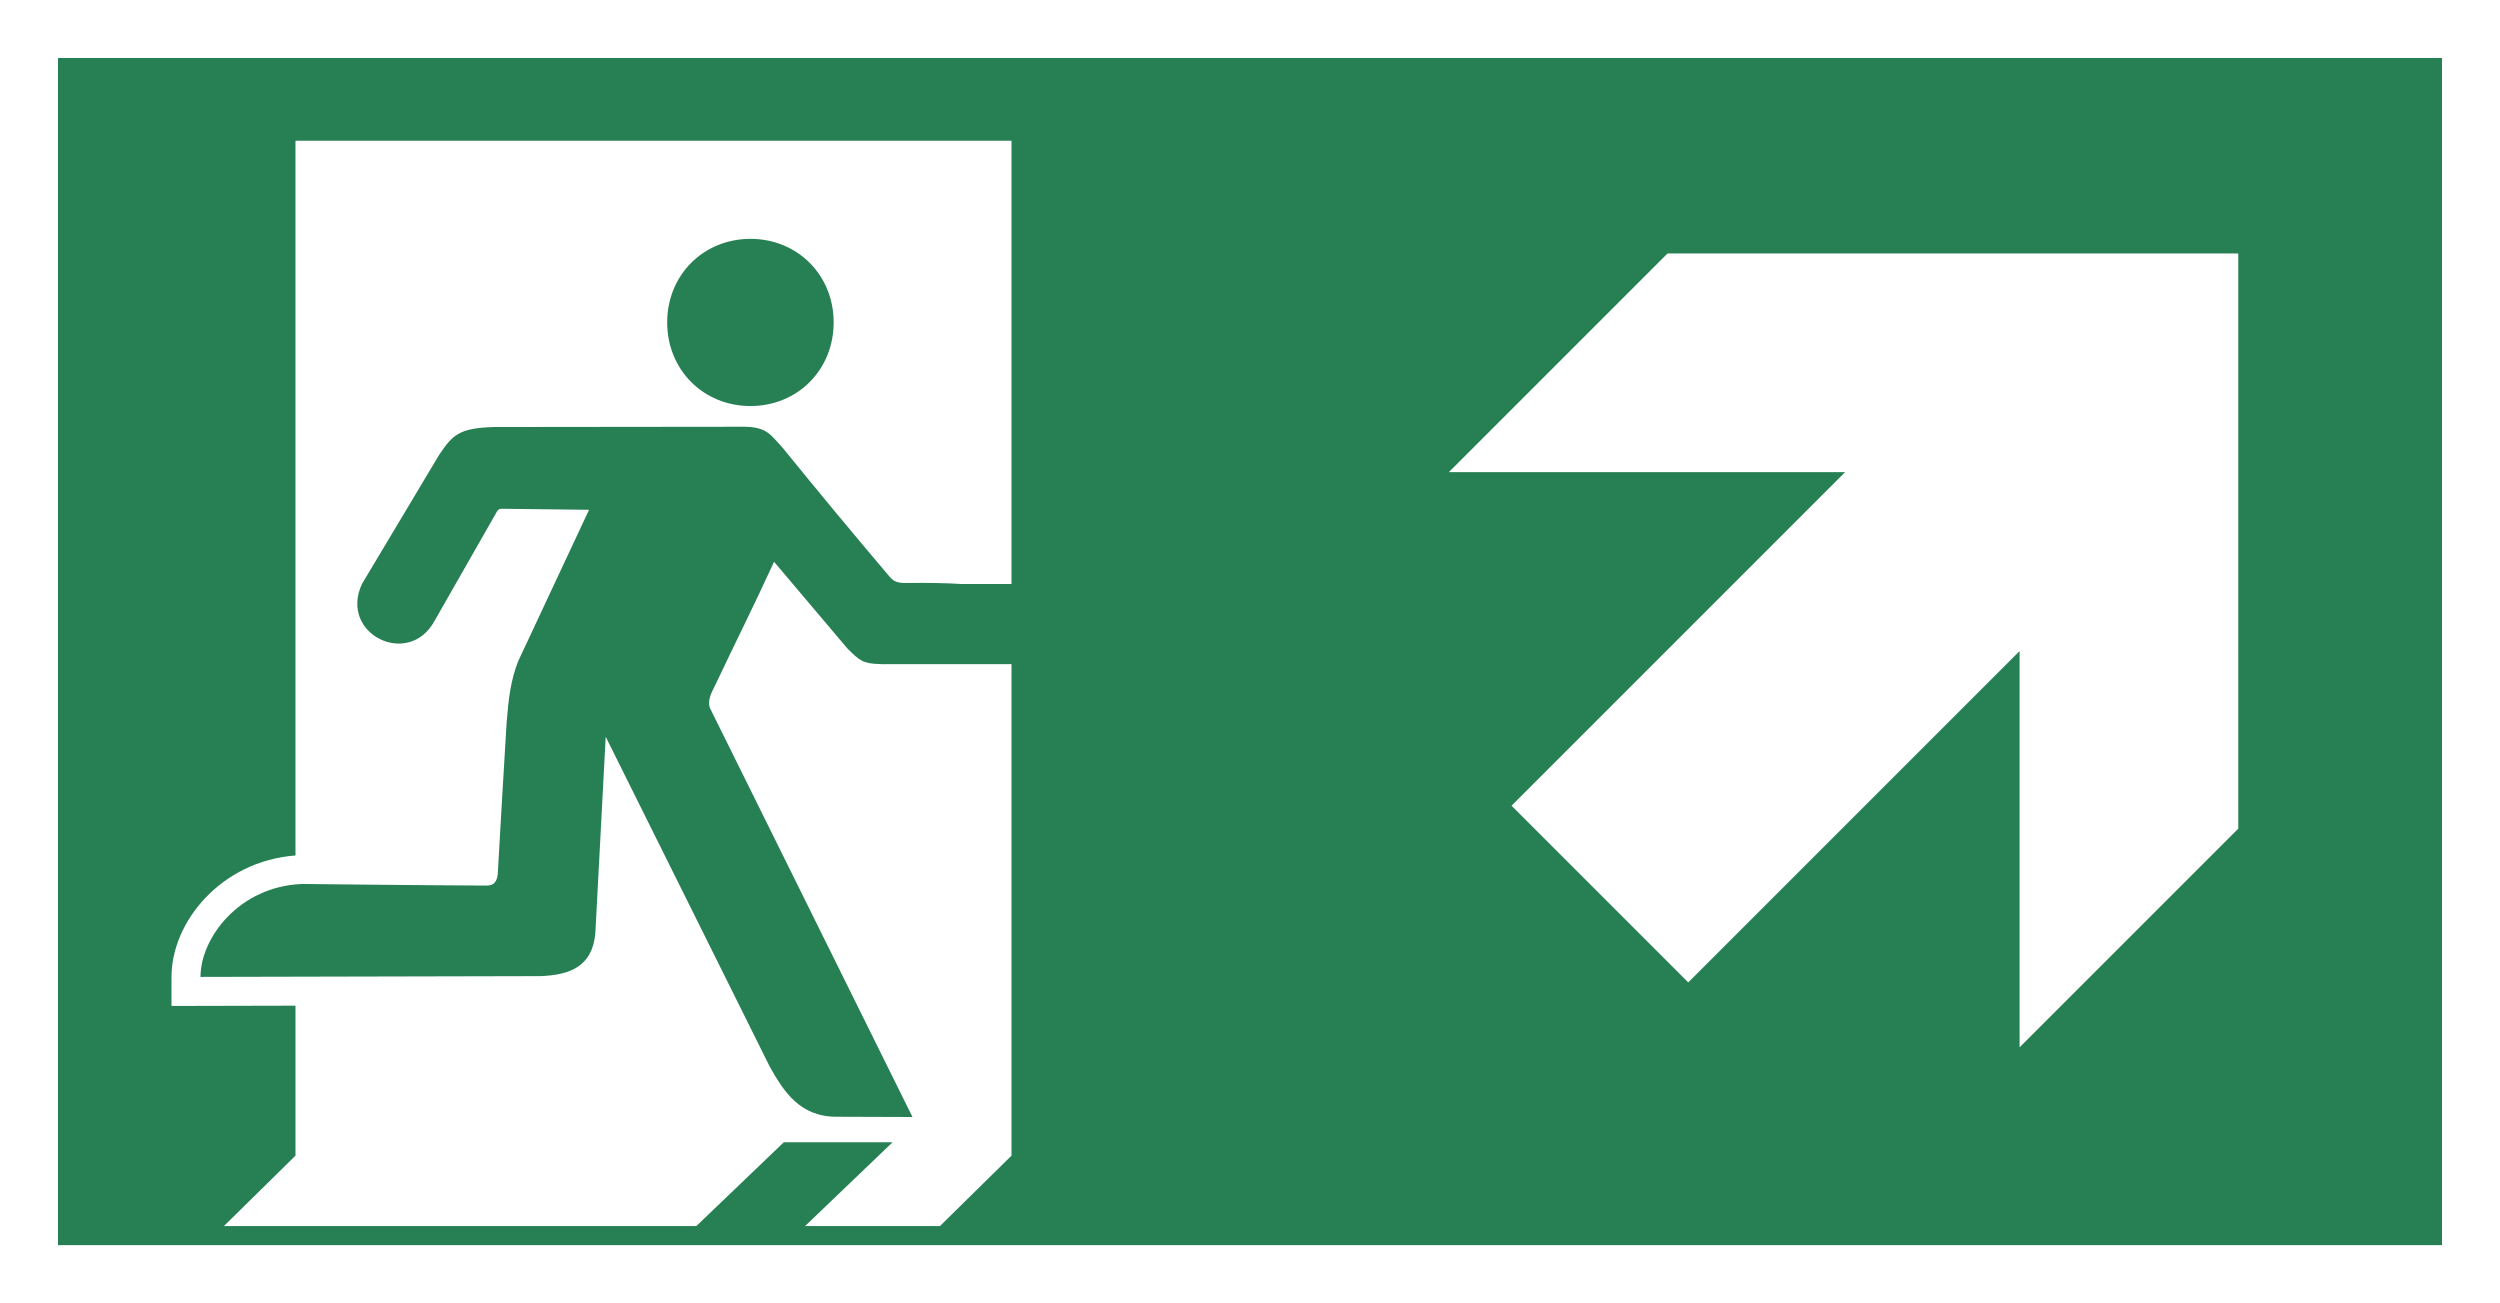
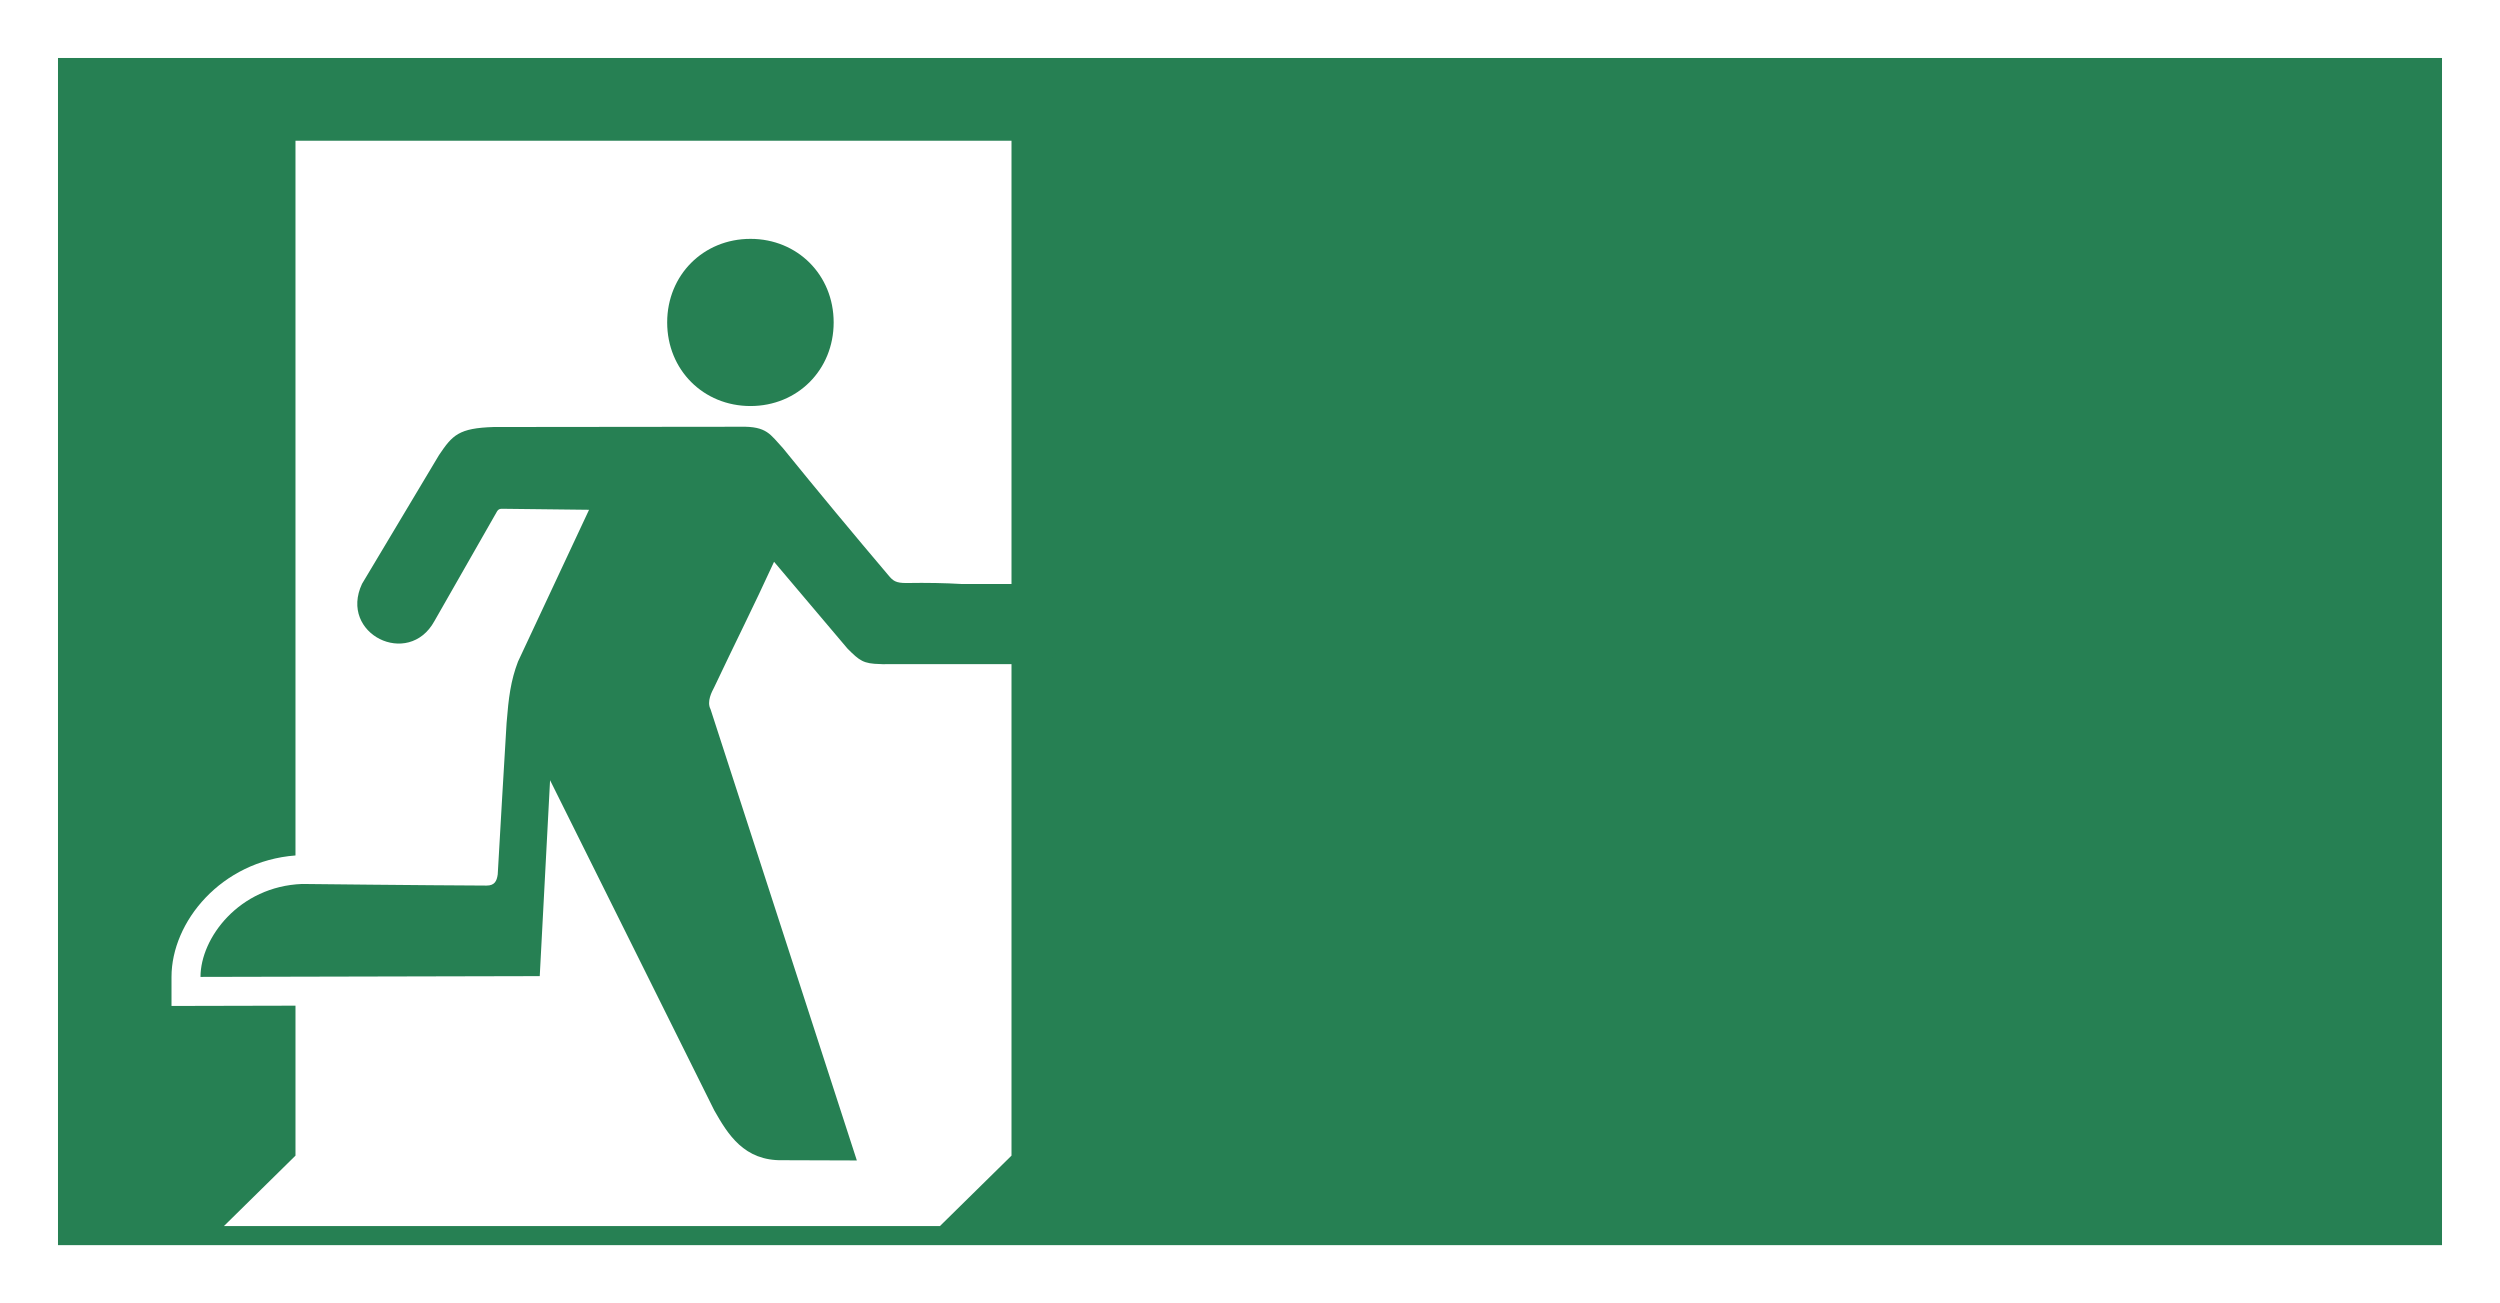
<svg xmlns="http://www.w3.org/2000/svg" version="1.1" id="Layer_1" x="0px" y="0px" width="729.013px" height="380px" viewBox="0 0 729.013 380" xml:space="preserve">
  <rect x="0" y="0" width="729.013" height="380" fill="#333333" stroke="none" />
  <path fill="#FFFFFF" d="M696.69,16.909L696.69,16.909 M729.013,0H0v380h729.013V0L729.013,0z" />
  <rect x="16.91" y="16.909" fill="#268053" width="695.191" height="346.181" />
  <path fill="#FFFFFF" d="M50.013,284.867v8.475l8.476-0.02l27.676-0.064v43.732l-20.879,20.547h208.794l20.879-20.547V41.032H86.164 v208.425C64.481,251.113,50.013,268.803,50.013,284.867z" />
-   <path id="path1479-6-9" fill="#268053" d="M218.839,69.654c-13.734,0-24.288,10.554-24.288,24.361 c0,13.833,10.555,24.387,24.288,24.387c13.735,0,24.261-10.554,24.261-24.387C243.1,80.208,232.573,69.653,218.839,69.654z M215.904,124.44v0.002c-23.991,0-71.902,0.076-71.902,0.076c-10.253,0.318-12.055,2.342-16.001,8.21l-22.437,37.529 c-6.834,14.596,13.557,24.632,21.104,10.871l18.297-32.053c0.346-0.592,0.862-0.738,1.526-0.715l25.278,0.295 c-6.908,14.743-13.814,29.467-20.715,44.262c-2.117,5.522-2.759,10.579-3.33,17.876c-0.912,14.697-1.728,29.49-2.586,44.188 c-0.272,1.949-0.912,3.256-3.255,3.256c-18.472-0.074-53.803-0.471-53.803-0.471c-18.346,0.713-29.614,15.732-29.614,27.102 l98.926-0.227c8.754-0.271,15.435-2.783,16.223-12.672l3.01-57.131c15.954,32.105,31.956,64.184,47.884,96.287 c3.971,6.977,8.679,14.771,19.973,14.523l21.601,0.072L207.2,206.822c-1.183-2.244,0.396-5.127,1.063-6.409 c5.917-12.549,11.514-23.6,17.456-36.595l21.425,25.326c3.533,3.531,4.6,4.404,9.539,4.499c0.118,0.008,0.234,0.012,0.355,0.014 c0.181,0.004,0.275,0.027,0.465,0.027c0.287,0,0.559-0.013,0.845-0.015h41.778c6.479,0,11.69-5.212,11.69-11.69 s-5.211-11.692-11.69-11.692h-19.888c-4.629-0.27-9.875-0.379-15.856-0.278c-3.23,0.027-3.994-0.666-5.35-2.293 c-9.766-11.514-20.712-24.684-30.722-37.036C224.587,126.711,223.697,124.267,215.904,124.44L215.904,124.44z" />
-   <polygon fill="#268053" points="228.554,333.098 260.268,333.098 232.677,359.525 200.963,359.525 " />
-   <path fill="#FFFFFF" d="M422.5,137.671h115.553l-97.278,97.277l51.527,51.526l96.621-96.621v115.552l63.77-63.771V73.92h-166.44 l-63.77,63.77L422.5,137.671z" />
+   <path id="path1479-6-9" fill="#268053" d="M218.839,69.654c-13.734,0-24.288,10.554-24.288,24.361 c0,13.833,10.555,24.387,24.288,24.387c13.735,0,24.261-10.554,24.261-24.387C243.1,80.208,232.573,69.653,218.839,69.654z M215.904,124.44v0.002c-23.991,0-71.902,0.076-71.902,0.076c-10.253,0.318-12.055,2.342-16.001,8.21l-22.437,37.529 c-6.834,14.596,13.557,24.632,21.104,10.871l18.297-32.053c0.346-0.592,0.862-0.738,1.526-0.715l25.278,0.295 c-6.908,14.743-13.814,29.467-20.715,44.262c-2.117,5.522-2.759,10.579-3.33,17.876c-0.912,14.697-1.728,29.49-2.586,44.188 c-0.272,1.949-0.912,3.256-3.255,3.256c-18.472-0.074-53.803-0.471-53.803-0.471c-18.346,0.713-29.614,15.732-29.614,27.102 l98.926-0.227l3.01-57.131c15.954,32.105,31.956,64.184,47.884,96.287 c3.971,6.977,8.679,14.771,19.973,14.523l21.601,0.072L207.2,206.822c-1.183-2.244,0.396-5.127,1.063-6.409 c5.917-12.549,11.514-23.6,17.456-36.595l21.425,25.326c3.533,3.531,4.6,4.404,9.539,4.499c0.118,0.008,0.234,0.012,0.355,0.014 c0.181,0.004,0.275,0.027,0.465,0.027c0.287,0,0.559-0.013,0.845-0.015h41.778c6.479,0,11.69-5.212,11.69-11.69 s-5.211-11.692-11.69-11.692h-19.888c-4.629-0.27-9.875-0.379-15.856-0.278c-3.23,0.027-3.994-0.666-5.35-2.293 c-9.766-11.514-20.712-24.684-30.722-37.036C224.587,126.711,223.697,124.267,215.904,124.44L215.904,124.44z" />
</svg>